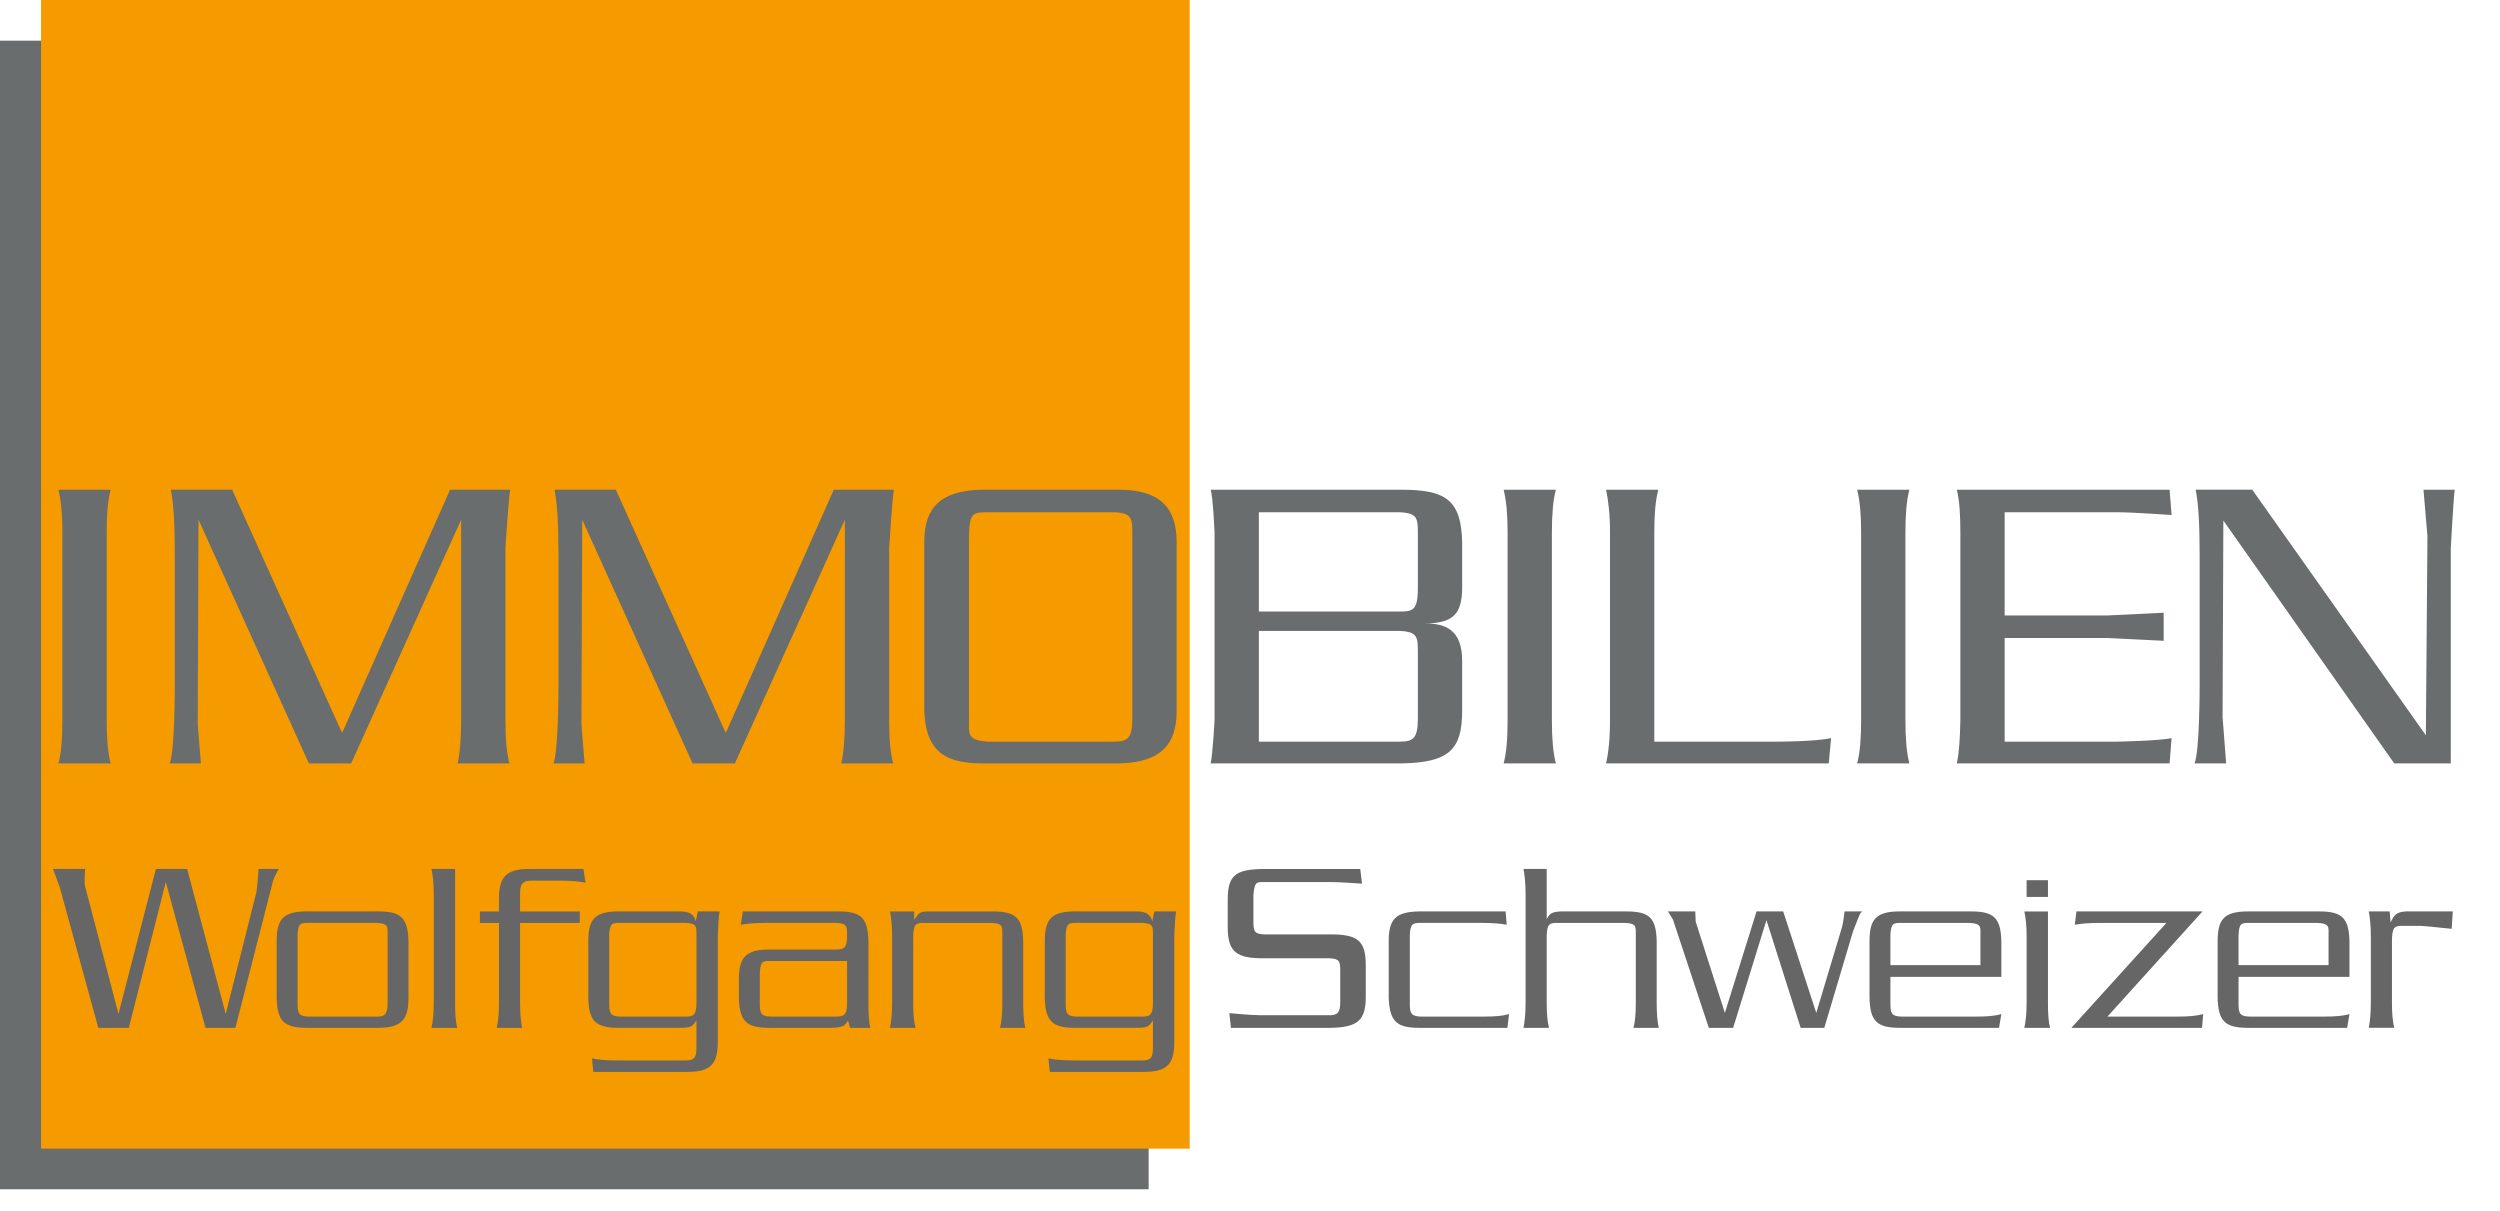
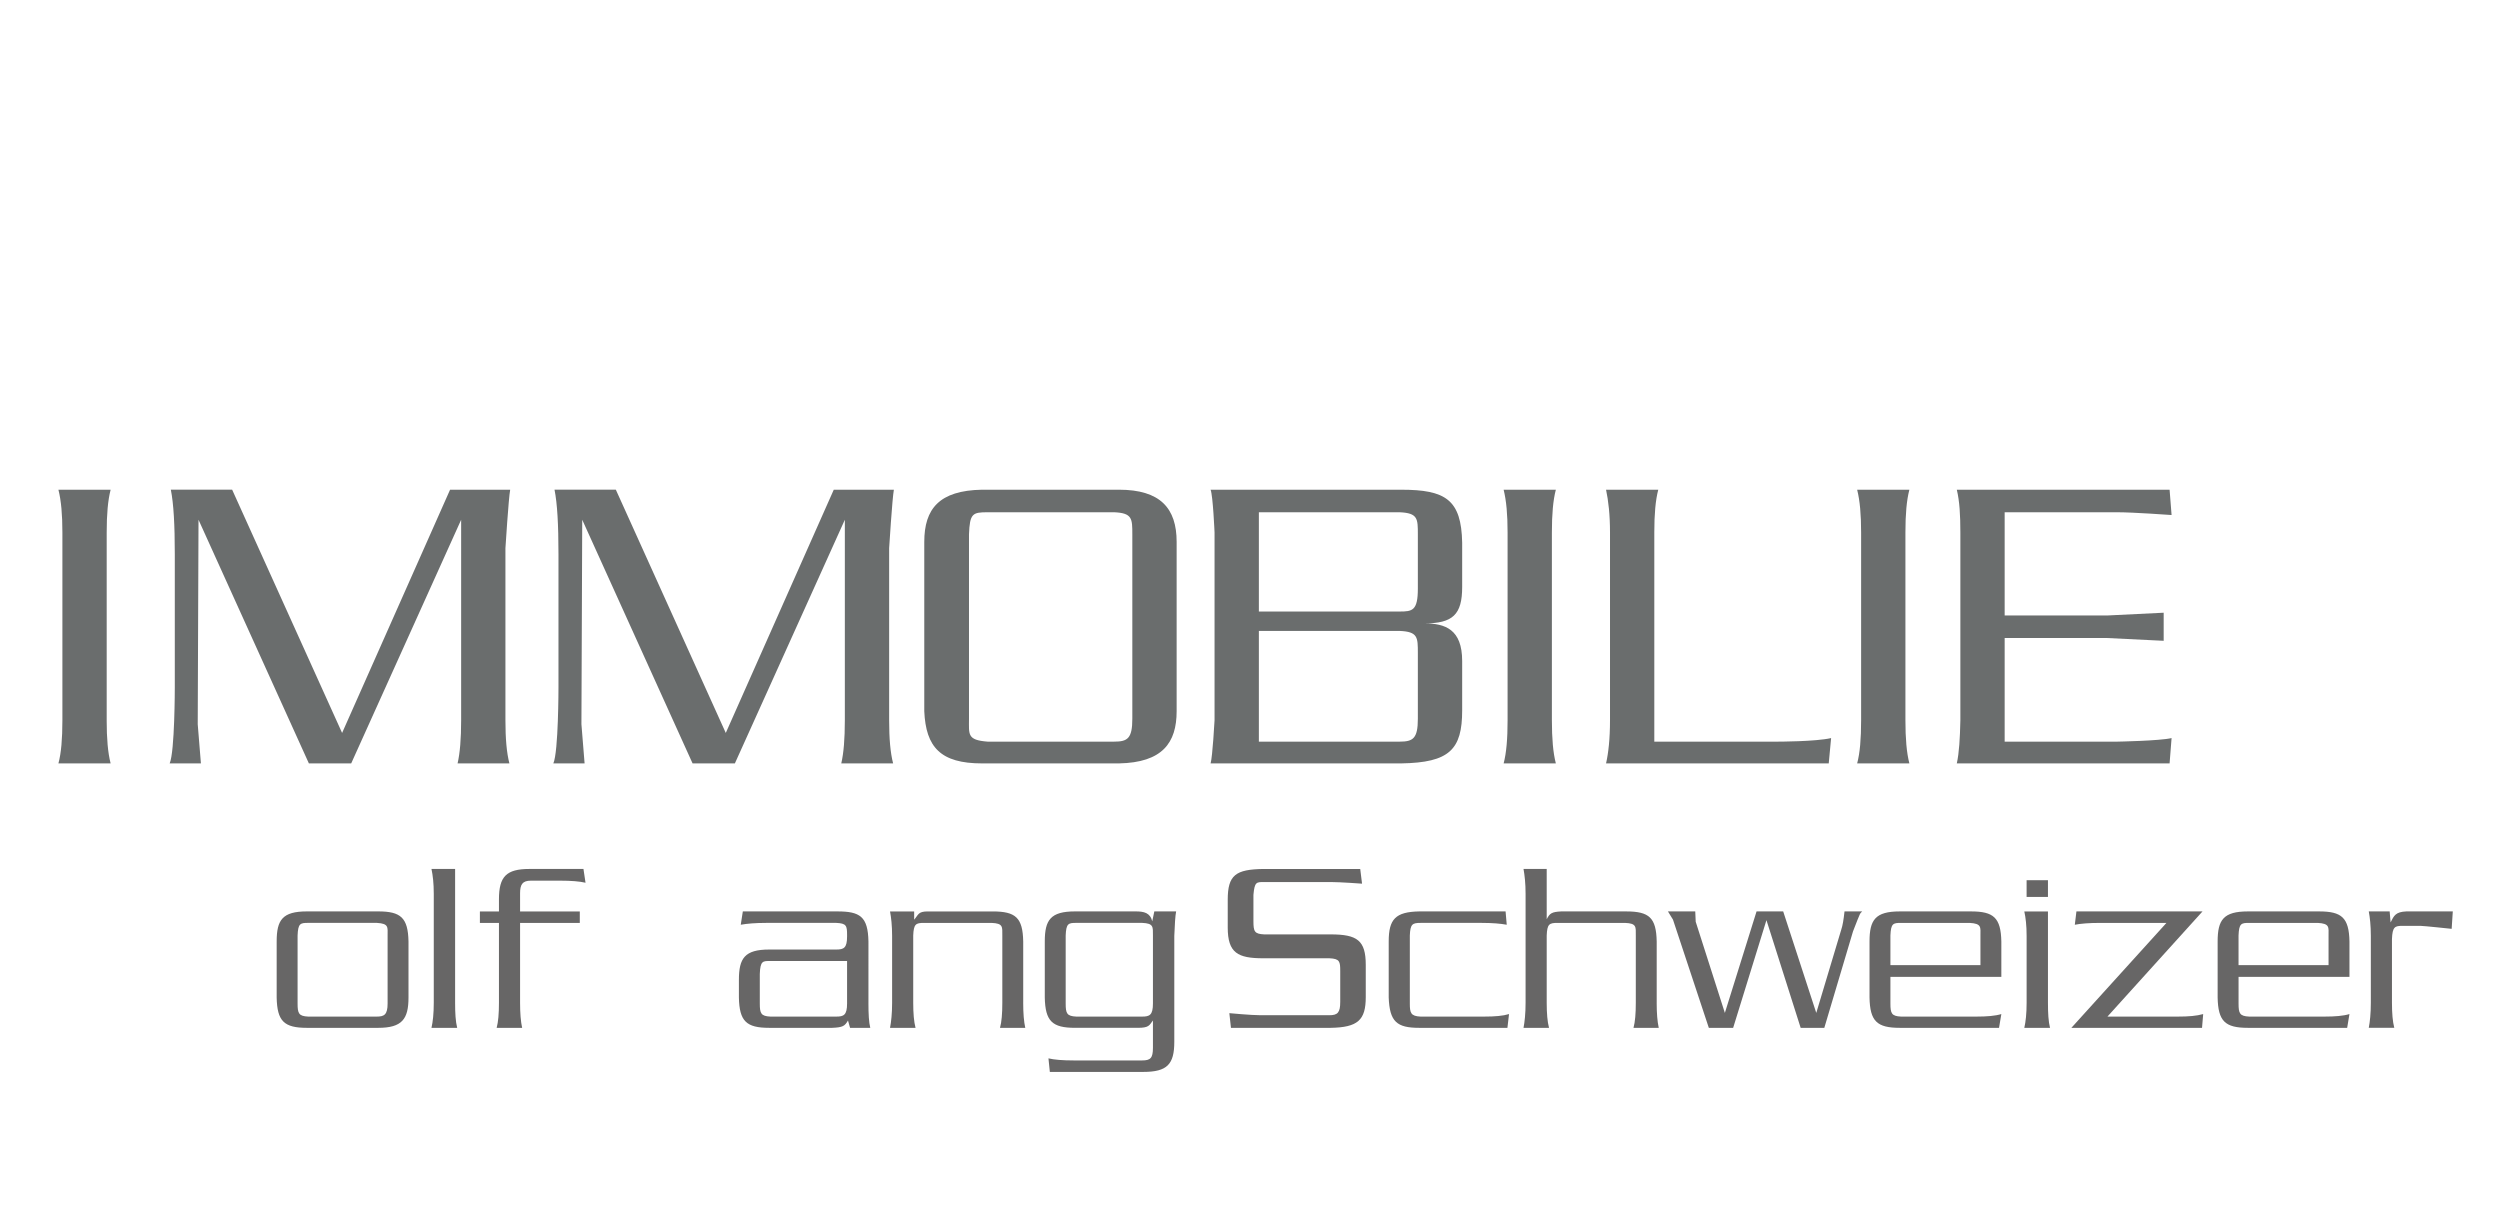
<svg xmlns="http://www.w3.org/2000/svg" version="1.1" x="0px" y="0px" width="152.419px" height="73.862px" viewBox="0 0 152.419 73.862" enable-background="new 0 0 152.419 73.862" xml:space="preserve">
  <g id="Ebene_1">
    <g>
-       <polygon fill="#6A6D6D" points="2.658,2.478 0,2.478 0,72.508 70.03,72.508 70.03,69.874 2.609,69.976   " />
-       <rect x="2.503" fill="#F59B00" width="70.03" height="70.03" />
-     </g>
+       </g>
    <path display="none" fill="#676666" d="M23.842,44.493c0.28,0.561,0.616,0.952,0.952,1.372h-4.116c0-0.532,0.057-0.756-0.279-1.372   l-2.128-4.535H7.826L6.23,43.206c-0.672,1.428-0.812,1.791-0.868,2.659H2.786c0.532-0.588,1.008-1.26,1.428-2.071l7.756-16.072   l-1.008-1.232h3.92L23.842,44.493z M8.526,38.361h9.016l-4.536-9.184L8.526,38.361z" />
    <path display="none" fill="#676666" d="M41.817,42.617c0.56,1.261,0.924,1.876,1.904,3.248h-3.585l-4.144-8.82h-7.56v5.768   c0,1.288,0.084,2.296,0.279,3.052h-3.668c0.168-0.756,0.225-1.764,0.252-3.052v-13.3c0-1.232-0.056-2.212-0.252-3.024h13.553   c3.052,0,4.256,0.616,4.312,3.752v3.052c0,2.772-0.924,3.724-3.64,3.78C40.475,39.733,40.753,40.518,41.817,42.617z M38.486,35.478   c1.008,0,1.315-0.28,1.315-1.596v-4.228c0-1.092,0.028-1.512-1.315-1.568H28.435v7.392H38.486z" />
    <path display="none" fill="#676666" d="M55.929,44.325c1.82,0,3.192-0.168,4.173-0.392l-0.168,1.932H49.125   c-3.107,0-4.34-0.616-4.34-3.752V30.241c0-3.024,1.036-3.696,4.34-3.752h10.528l0.196,1.988c-0.532-0.196-4.816-0.392-4.816-0.392   h-5.768c-1.064,0-1.261,0.084-1.316,1.568v13.048c0,1.12-0.14,1.513,1.316,1.624H55.929z" />
    <path display="none" fill="#676666" d="M79.449,42.813c0,1.288,0.084,2.296,0.224,3.052h-3.668   c0.196-0.728,0.309-1.735,0.309-3.052v-6.02H64.806v6.02c0,1.288,0.084,2.296,0.279,3.052h-3.668   c0.168-0.756,0.225-1.764,0.252-3.052v-13.3c0-1.232-0.056-2.212-0.252-3.024h3.668c-0.195,0.756-0.279,1.736-0.279,3.024v5.712   h11.508v-5.712c0-1.26-0.112-2.24-0.309-3.024h3.668c-0.14,0.756-0.224,1.736-0.224,3.024V42.813z" />
    <path display="none" fill="#676666" d="M85.722,42.813c0,1.288,0.084,2.296,0.279,3.052h-3.695   c0.195-0.728,0.279-1.735,0.279-3.052v-13.3c0-1.26-0.084-2.24-0.279-3.024h3.695c-0.195,0.756-0.279,1.736-0.279,3.024V42.813z" />
    <path display="none" fill="#676666" d="M103.753,26.489l0.309,1.904l-3.641-0.308h-2.996v14.728c0,1.288,0.084,2.296,0.309,3.052   h-3.725c0.196-0.728,0.28-1.735,0.28-3.052V28.085h-2.996l-3.64,0.308l0.336-1.904H103.753z" />
    <path display="none" fill="#676666" d="M116.297,44.325c0,0,2.996-0.056,3.836-0.252l-0.14,1.792h-15.062   c0.168-0.756,0.224-1.764,0.252-3.052v-13.3c0-1.232-0.057-2.212-0.252-3.024h15.062l0.14,1.792c0,0-2.716-0.196-3.836-0.196   h-7.979v7.308h7.252l4.004-0.196v1.988l-4.004-0.196h-7.252v7.336H116.297z" />
    <path display="none" fill="#676666" d="M131.389,33.405l8.68,12.46h-3.92l-6.944-10.36l-4.34,4.171v3.137   c0,1.288,0.084,2.296,0.28,3.052h-3.668c0.168-0.756,0.224-1.764,0.252-3.052v-13.3c0-1.232-0.057-2.212-0.252-3.024h3.668   c-0.196,0.756-0.28,1.736-0.28,3.024v8.036l9.52-8.96c0,0,1.261-1.288,1.736-2.1h2.968l-2.576,2.184L131.389,33.405z" />
    <path display="none" fill="#676666" d="M155.021,26.489l0.308,1.904l-3.64-0.308h-2.996v14.728c0,1.288,0.084,2.296,0.308,3.052   h-3.724c0.196-0.728,0.28-1.735,0.28-3.052V28.085h-2.996l-3.641,0.308l0.336-1.904H155.021z" />
  </g>
  <g id="Ebene_3">
    <g>
      <path fill="#6A6D6D" d="M6.504,43.915c0,1.109,0.072,1.977,0.24,2.628H3.562c0.169-0.627,0.242-1.495,0.242-2.628V32.461    c0-1.085-0.073-1.93-0.242-2.604h3.183c-0.168,0.65-0.24,1.495-0.24,2.604V43.915z" />
      <path fill="#6A6D6D" d="M27.44,29.856h3.665c-0.096,0.482-0.29,3.568-0.29,3.568v10.49c0,1.109,0.073,1.977,0.242,2.628h-3.159    c0.145-0.627,0.217-1.495,0.217-2.628V31.688l-6.703,14.854h-2.581l-6.728-14.854l-0.048,12.467l0.194,2.387h-1.905    c0.313-0.699,0.313-4.629,0.313-4.629v-8.127c0-1.784-0.072-3.086-0.242-3.93h3.739l6.703,14.83L27.44,29.856z" />
      <path fill="#6A6D6D" d="M50.833,29.856h3.665c-0.097,0.482-0.289,3.568-0.289,3.568v10.49c0,1.109,0.073,1.977,0.242,2.628h-3.16    c0.146-0.627,0.217-1.495,0.217-2.628V31.688l-6.704,14.854h-2.58l-6.727-14.854l-0.049,12.467l0.193,2.387h-1.905    c0.313-0.699,0.313-4.629,0.313-4.629v-8.127c0-1.784-0.072-3.086-0.241-3.93h3.738l6.703,14.83L50.833,29.856z" />
      <path fill="#6A6D6D" d="M71.737,33.039V43.36c0,1.929-0.869,3.133-3.521,3.183h-8.344c-2.532,0-3.424-0.989-3.521-3.183V33.039    c0-2.024,0.916-3.135,3.521-3.183h8.344C70.748,29.856,71.737,30.99,71.737,33.039 M67.926,45.216c0.82,0,1.109-0.192,1.109-1.398    V32.582c0-0.965,0-1.302-1.109-1.351H60.21c-0.917,0-1.085,0.073-1.133,1.351v11.236c0,0.965-0.12,1.302,1.133,1.398H67.926z" />
      <path fill="#6A6D6D" d="M89.145,40.298v3.013c0,2.388-0.772,3.183-3.714,3.232H73.807c0.121-0.41,0.241-2.628,0.241-2.628V32.461    c0,0-0.096-2.243-0.241-2.604h11.624c2.7,0,3.665,0.602,3.714,3.231v2.701c0,1.688-0.58,2.218-2.292,2.218    C88.107,38.007,89.145,38.368,89.145,40.298 M85.334,37.283c0.771,0,1.109-0.048,1.109-1.398v-3.303c0-0.965,0-1.302-1.109-1.351    H76.75v6.053H85.334z M85.334,45.216c0.819,0,1.109-0.192,1.109-1.398v-4.002c0-0.965,0-1.303-1.109-1.35H76.75v6.751H85.334z" />
      <path fill="#6A6D6D" d="M94.615,43.915c0,1.109,0.072,1.977,0.241,2.628h-3.183c0.167-0.627,0.241-1.495,0.241-2.628V32.461    c0-1.085-0.073-1.93-0.241-2.604h3.183c-0.169,0.65-0.241,1.495-0.241,2.604V43.915z" />
      <path fill="#6A6D6D" d="M108.383,45.216c0,0,2.315,0,3.255-0.217l-0.144,1.543H97.917c0.144-0.627,0.241-1.495,0.241-2.628V32.461    c0-1.085-0.097-1.93-0.241-2.604h3.183c-0.169,0.65-0.241,1.495-0.241,2.604v12.755H108.383z" />
      <path fill="#6A6D6D" d="M116.169,43.915c0,1.109,0.072,1.977,0.241,2.628h-3.184c0.169-0.627,0.242-1.495,0.242-2.628V32.461    c0-1.085-0.073-1.93-0.242-2.604h3.184c-0.169,0.65-0.241,1.495-0.241,2.604V43.915z" />
      <path fill="#6A6D6D" d="M129.092,45.216c0,0,2.58-0.047,3.304-0.217l-0.121,1.543h-12.973c0.144-0.651,0.193-1.519,0.217-2.628    V32.461c0-1.061-0.048-1.905-0.217-2.604h12.973l0.121,1.543c0,0-2.339-0.169-3.304-0.169h-6.873v6.294h6.246l3.449-0.169v1.712    l-3.449-0.169h-6.246v6.317H129.092z" />
-       <path fill="#6A6D6D" d="M147.754,29.856h1.905c-0.073,0.482-0.241,3.568-0.241,3.568v13.118h-3.448l-10.417-14.806l-0.048,11.984    l0.218,2.821h-1.93c0.314-0.699,0.314-4.629,0.314-4.629v-8.127c0-1.784-0.073-3.086-0.241-3.93h3.448l10.585,14.974l0.097-12.129    L147.754,29.856z" />
    </g>
  </g>
  <g id="Ebene_2">
-     <path fill="#676666" d="M15.765,52.978h1.231c-0.112,0.21-0.28,0.462-0.364,0.783l-2.281,8.904h-1.82l-2.422-8.89l-2.254,8.89   H5.992l-2.352-8.582l-0.406-1.105h1.96c0,0-0.084,0.756,0,1.078l2.03,7.756l2.281-8.834h1.904l2.353,8.834l1.861-7.378   C15.681,54.21,15.765,52.978,15.765,52.978z" />
    <path fill="#676666" d="M24.905,57.4v3.416c0,1.315-0.392,1.849-1.848,1.849h-4.341c-1.399,0-1.819-0.406-1.848-1.849V57.4   c0-1.315,0.35-1.834,1.848-1.834h4.341C24.429,55.566,24.877,55.945,24.905,57.4z M22.974,61.979c0.447,0,0.657-0.112,0.657-0.798   v-4.144c0-0.505,0.084-0.729-0.657-0.771h-4.187c-0.476,0-0.616,0.028-0.644,0.771v4.144c0,0.602,0.069,0.77,0.644,0.798H22.974z" />
    <path fill="#676666" d="M27.747,61.14c0,0.63,0.028,1.134,0.126,1.525h-1.567c0.084-0.363,0.14-0.867,0.14-1.525v-6.65   c0-0.63-0.056-1.119-0.14-1.512h1.441V61.14L27.747,61.14z" />
    <path fill="#676666" d="M35.572,52.978l0.126,0.84c-0.364-0.084-0.868-0.126-1.54-0.126h-1.792c-0.518,0-0.658,0.238-0.658,0.771   v1.105h3.641v0.7h-3.641v4.872c0,0.644,0.042,1.148,0.126,1.525H30.28c0.098-0.363,0.14-0.867,0.14-1.525v-4.872h-1.162v-0.7h1.162   v-0.742c0-1.386,0.448-1.848,1.862-1.848H35.572z" />
-     <path fill="#676666" d="M42.544,55.566h1.33c-0.056,0.28-0.084,0.812-0.112,1.498v6.454c0,1.372-0.434,1.834-1.89,1.834h-5.698   l-0.084-0.826c0.351,0.084,0.868,0.126,1.526,0.126h4.186c0.505,0,0.658-0.14,0.658-0.771v-1.666   c-0.224,0.309-0.252,0.449-0.924,0.449h-3.822c-1.399,0-1.819-0.406-1.848-1.849V57.4c0-1.315,0.35-1.834,1.848-1.834h3.696   c0.504,0,0.882,0.084,1.008,0.603L42.544,55.566z M41.803,61.979c0.448,0,0.658-0.084,0.658-0.798v-4.144   c0-0.533,0.042-0.742-0.658-0.771h-4.018c-0.476,0-0.616,0.028-0.644,0.771v4.144c0,0.602,0.069,0.77,0.644,0.798H41.803z" />
    <path fill="#676666" d="M52.946,61.14c0,0.686,0.028,1.189,0.112,1.525h-1.232L51.7,62.218c-0.196,0.336-0.308,0.42-0.966,0.447   h-3.836c-1.4,0-1.82-0.406-1.849-1.848v-1.078c0-1.316,0.351-1.848,1.849-1.848h4.088c0.462,0,0.658-0.098,0.658-0.799v-0.084   c0-0.573-0.042-0.713-0.658-0.741h-4.284c-0.63,0-1.148,0.042-1.54,0.112l0.126-0.812h5.769c1.371,0,1.861,0.309,1.89,1.834V61.14   L52.946,61.14z M50.986,61.979c0.448,0,0.658-0.084,0.658-0.798v-2.591h-4.677c-0.447,0-0.615-0.027-0.644,0.785v1.806   c0,0.602,0.07,0.77,0.644,0.798H50.986z" />
    <path fill="#676666" d="M62.382,61.14c0,0.644,0.042,1.148,0.126,1.525h-1.54c0.099-0.363,0.141-0.867,0.141-1.525v-4.102   c0-0.533,0.056-0.742-0.658-0.771h-4.116c-0.504,0-0.63,0.069-0.658,0.771v4.102c0,0.644,0.042,1.148,0.141,1.525h-1.555   c0.07-0.363,0.127-0.867,0.127-1.525v-4.074c0-0.645-0.057-1.12-0.127-1.498h1.471v0.504c0.266-0.308,0.237-0.504,0.826-0.504   h3.962c1.399,0,1.834,0.378,1.861,1.834V61.14L62.382,61.14z" />
    <path fill="#676666" d="M70.376,55.566h1.33c-0.056,0.28-0.084,0.812-0.112,1.498v6.454c0,1.372-0.434,1.834-1.89,1.834h-5.698   l-0.084-0.826c0.351,0.084,0.868,0.126,1.526,0.126h4.186c0.505,0,0.658-0.14,0.658-0.771v-1.666   c-0.224,0.309-0.252,0.449-0.924,0.449h-3.822c-1.399,0-1.819-0.406-1.848-1.849V57.4c0-1.315,0.35-1.834,1.848-1.834h3.696   c0.504,0,0.882,0.084,1.008,0.603L70.376,55.566z M69.634,61.979c0.448,0,0.658-0.084,0.658-0.798v-4.144   c0-0.533,0.042-0.742-0.658-0.771h-4.018c-0.476,0-0.616,0.028-0.644,0.771v4.144c0,0.602,0.069,0.77,0.644,0.798H69.634z" />
    <g>
      <path fill="#676666" d="M83.267,58.829v1.961c0,1.399-0.477,1.848-2.143,1.875h-6.076L74.95,61.77c0,0,1.33,0.126,1.904,0.126    h4.199c0.505,0,0.658-0.168,0.658-0.812v-1.875c0-0.588-0.027-0.756-0.658-0.785h-4.031c-1.555,0-2.17-0.321-2.17-1.875v-1.694    c0-1.513,0.489-1.849,2.17-1.876h5.908l0.111,0.896c0,0-1.33-0.099-1.903-0.099h-4.061c-0.476,0-0.588-0.015-0.658,0.784v1.609    c0,0.631,0.07,0.771,0.658,0.799h4.046C82.748,56.968,83.267,57.331,83.267,58.829z" />
      <path fill="#676666" d="M90.477,61.979c0.657,0,1.162-0.042,1.525-0.154l-0.098,0.84h-5.376c-1.372,0-1.806-0.377-1.862-1.848    v-3.416c0-1.357,0.406-1.807,1.862-1.834h5.264l0.07,0.812c-0.378-0.07-0.882-0.112-1.526-0.112h-3.724    c-0.504,0-0.63,0.069-0.658,0.771v4.144c0,0.573,0.056,0.77,0.658,0.798H90.477z" />
      <path fill="#676666" d="M101.004,61.14c0,0.644,0.042,1.148,0.126,1.525h-1.54c0.099-0.363,0.141-0.867,0.141-1.525v-4.102    c0-0.533,0.056-0.742-0.658-0.771h-4.116c-0.504,0-0.63,0.069-0.658,0.771v4.102c0,0.644,0.042,1.148,0.141,1.525h-1.555    c0.07-0.363,0.126-0.867,0.126-1.525v-6.65c0-0.63-0.056-1.119-0.126-1.512h1.414v3.066c0.183-0.364,0.309-0.448,0.883-0.477    h3.962c1.399,0,1.834,0.378,1.861,1.834V61.14L101.004,61.14z" />
      <path fill="#676666" d="M112.456,55.566h1.078c-0.154,0.183-0.056-0.084-0.56,1.218l-1.75,5.881h-1.442l-2.086-6.566l-2.03,6.566    h-1.483l-2.185-6.595l-0.308-0.504h1.666l0.027,0.63l1.778,5.559l1.932-6.188h1.624l2.017,6.188l1.525-5.082    C112.344,56.421,112.4,56.071,112.456,55.566z" />
      <path fill="#676666" d="M120.491,61.979c0.644,0,1.162-0.042,1.526-0.154l-0.141,0.84h-6.048c-1.399,0-1.82-0.406-1.848-1.848    v-3.416c0-1.316,0.35-1.834,1.848-1.834h4.34c1.372,0,1.82,0.378,1.849,1.834v2.156h-6.763v1.624c0,0.602,0.07,0.77,0.645,0.798    H120.491z M115.255,58.843h5.488v-1.805c0-0.505,0.084-0.729-0.658-0.771h-4.186c-0.477,0-0.616,0.028-0.645,0.771V58.843z" />
      <path fill="#676666" d="M124.859,61.14c0,0.63,0.027,1.134,0.126,1.525h-1.568c0.084-0.363,0.141-0.867,0.141-1.525v-4.074    c0-0.645-0.057-1.12-0.141-1.498h1.442V61.14L124.859,61.14z M124.859,53.663v1.022h-1.302v-1.022H124.859z" />
      <path fill="#676666" d="M132.783,61.979c0.644,0,1.148-0.042,1.54-0.154l-0.07,0.84h-7.966l5.796-6.397h-4.074    c-0.644,0-1.161,0.042-1.512,0.112l0.098-0.812h7.687l-5.796,6.412H132.783z" />
-       <path fill="#676666" d="M141.715,61.979c0.645,0,1.162-0.042,1.526-0.154l-0.14,0.84h-6.049c-1.399,0-1.819-0.406-1.848-1.848    v-3.416c0-1.316,0.351-1.834,1.848-1.834h4.341c1.372,0,1.819,0.378,1.848,1.834v2.156h-6.762v1.624    c0,0.602,0.069,0.77,0.644,0.798H141.715z M136.479,58.843h5.487v-1.805c0-0.505,0.084-0.729-0.657-0.771h-4.187    c-0.476,0-0.616,0.028-0.644,0.771V58.843z" />
+       <path fill="#676666" d="M141.715,61.979c0.645,0,1.162-0.042,1.526-0.154l-0.14,0.84h-6.049c-1.399,0-1.819-0.406-1.848-1.848    v-3.416c0-1.316,0.351-1.834,1.848-1.834h4.341c1.372,0,1.819,0.378,1.848,1.834v2.156h-6.762v1.624    c0,0.602,0.069,0.77,0.644,0.798H141.715M136.479,58.843h5.487v-1.805c0-0.505,0.084-0.729-0.657-0.771h-4.187    c-0.476,0-0.616,0.028-0.644,0.771V58.843z" />
      <path fill="#676666" d="M146.713,55.566h2.828l-0.069,1.063c0,0-1.708-0.182-1.904-0.182h-1.078c-0.476,0-0.63,0.042-0.658,0.812    v3.878c0,0.644,0.042,1.147,0.141,1.526h-1.555c0.07-0.365,0.126-0.869,0.126-1.526v-4.074c0-0.644-0.056-1.12-0.126-1.498h1.274    l0.056,0.672C145.957,55.818,146.056,55.596,146.713,55.566z" />
    </g>
  </g>
</svg>